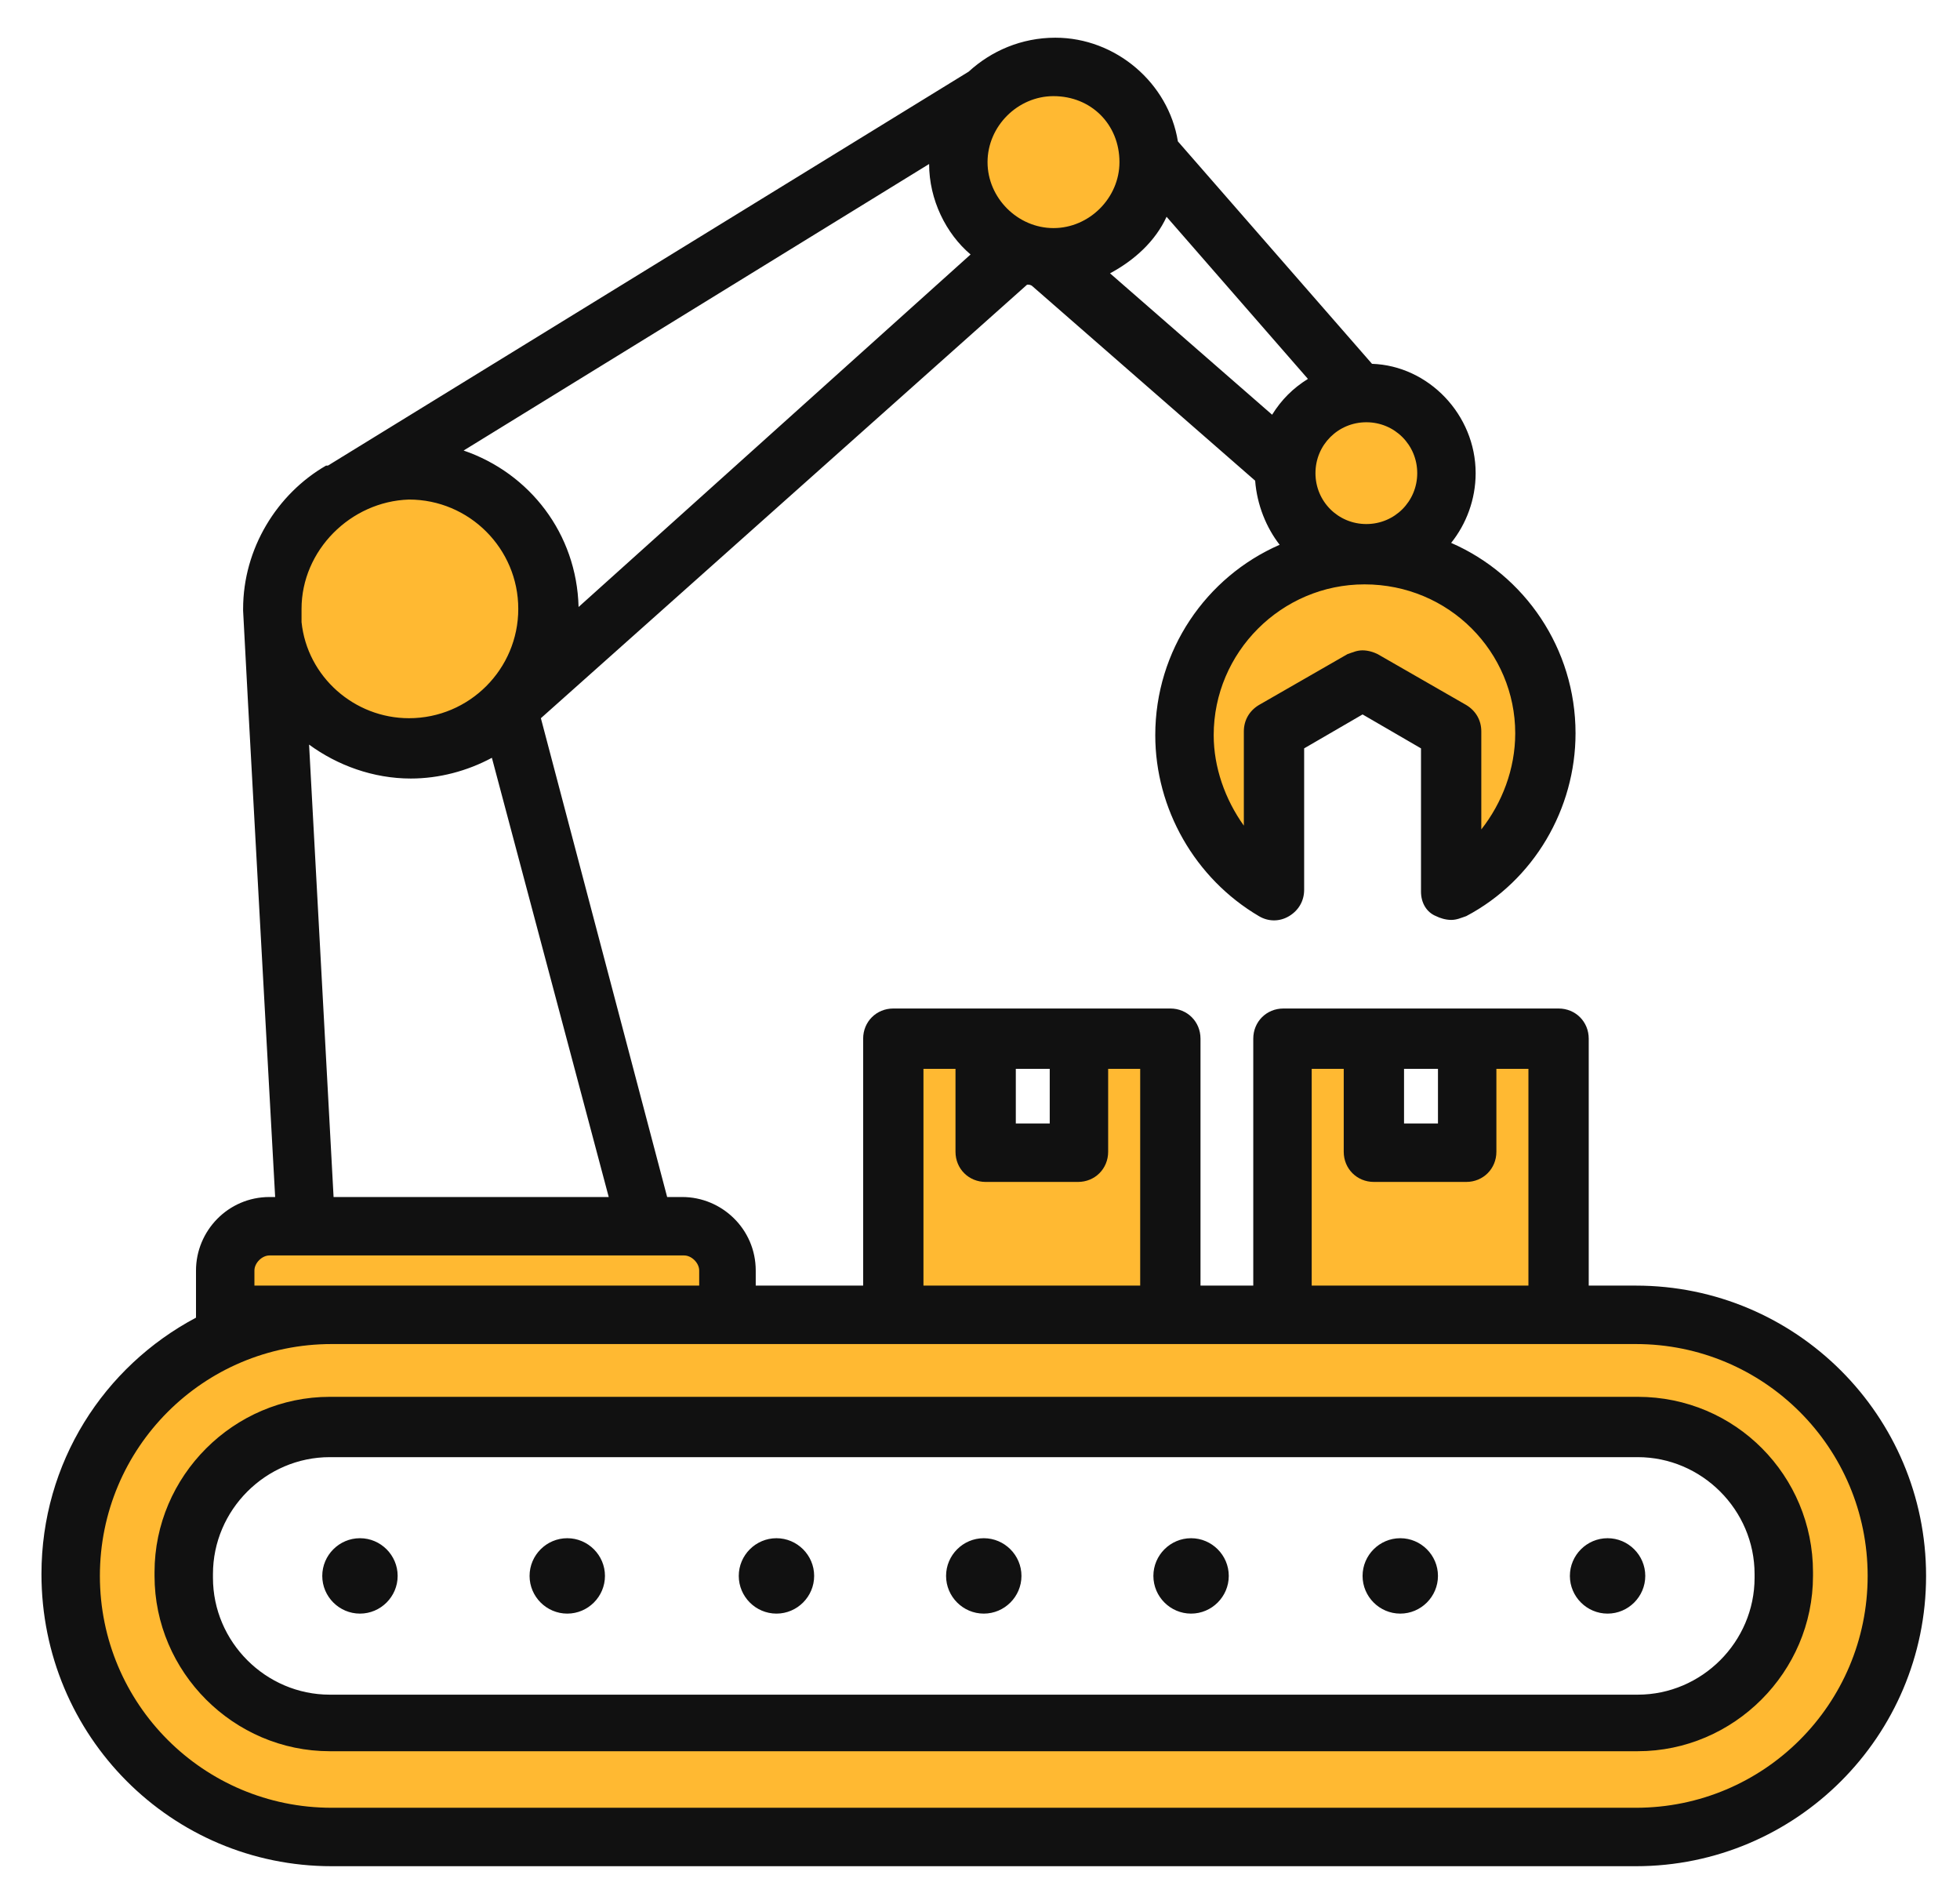
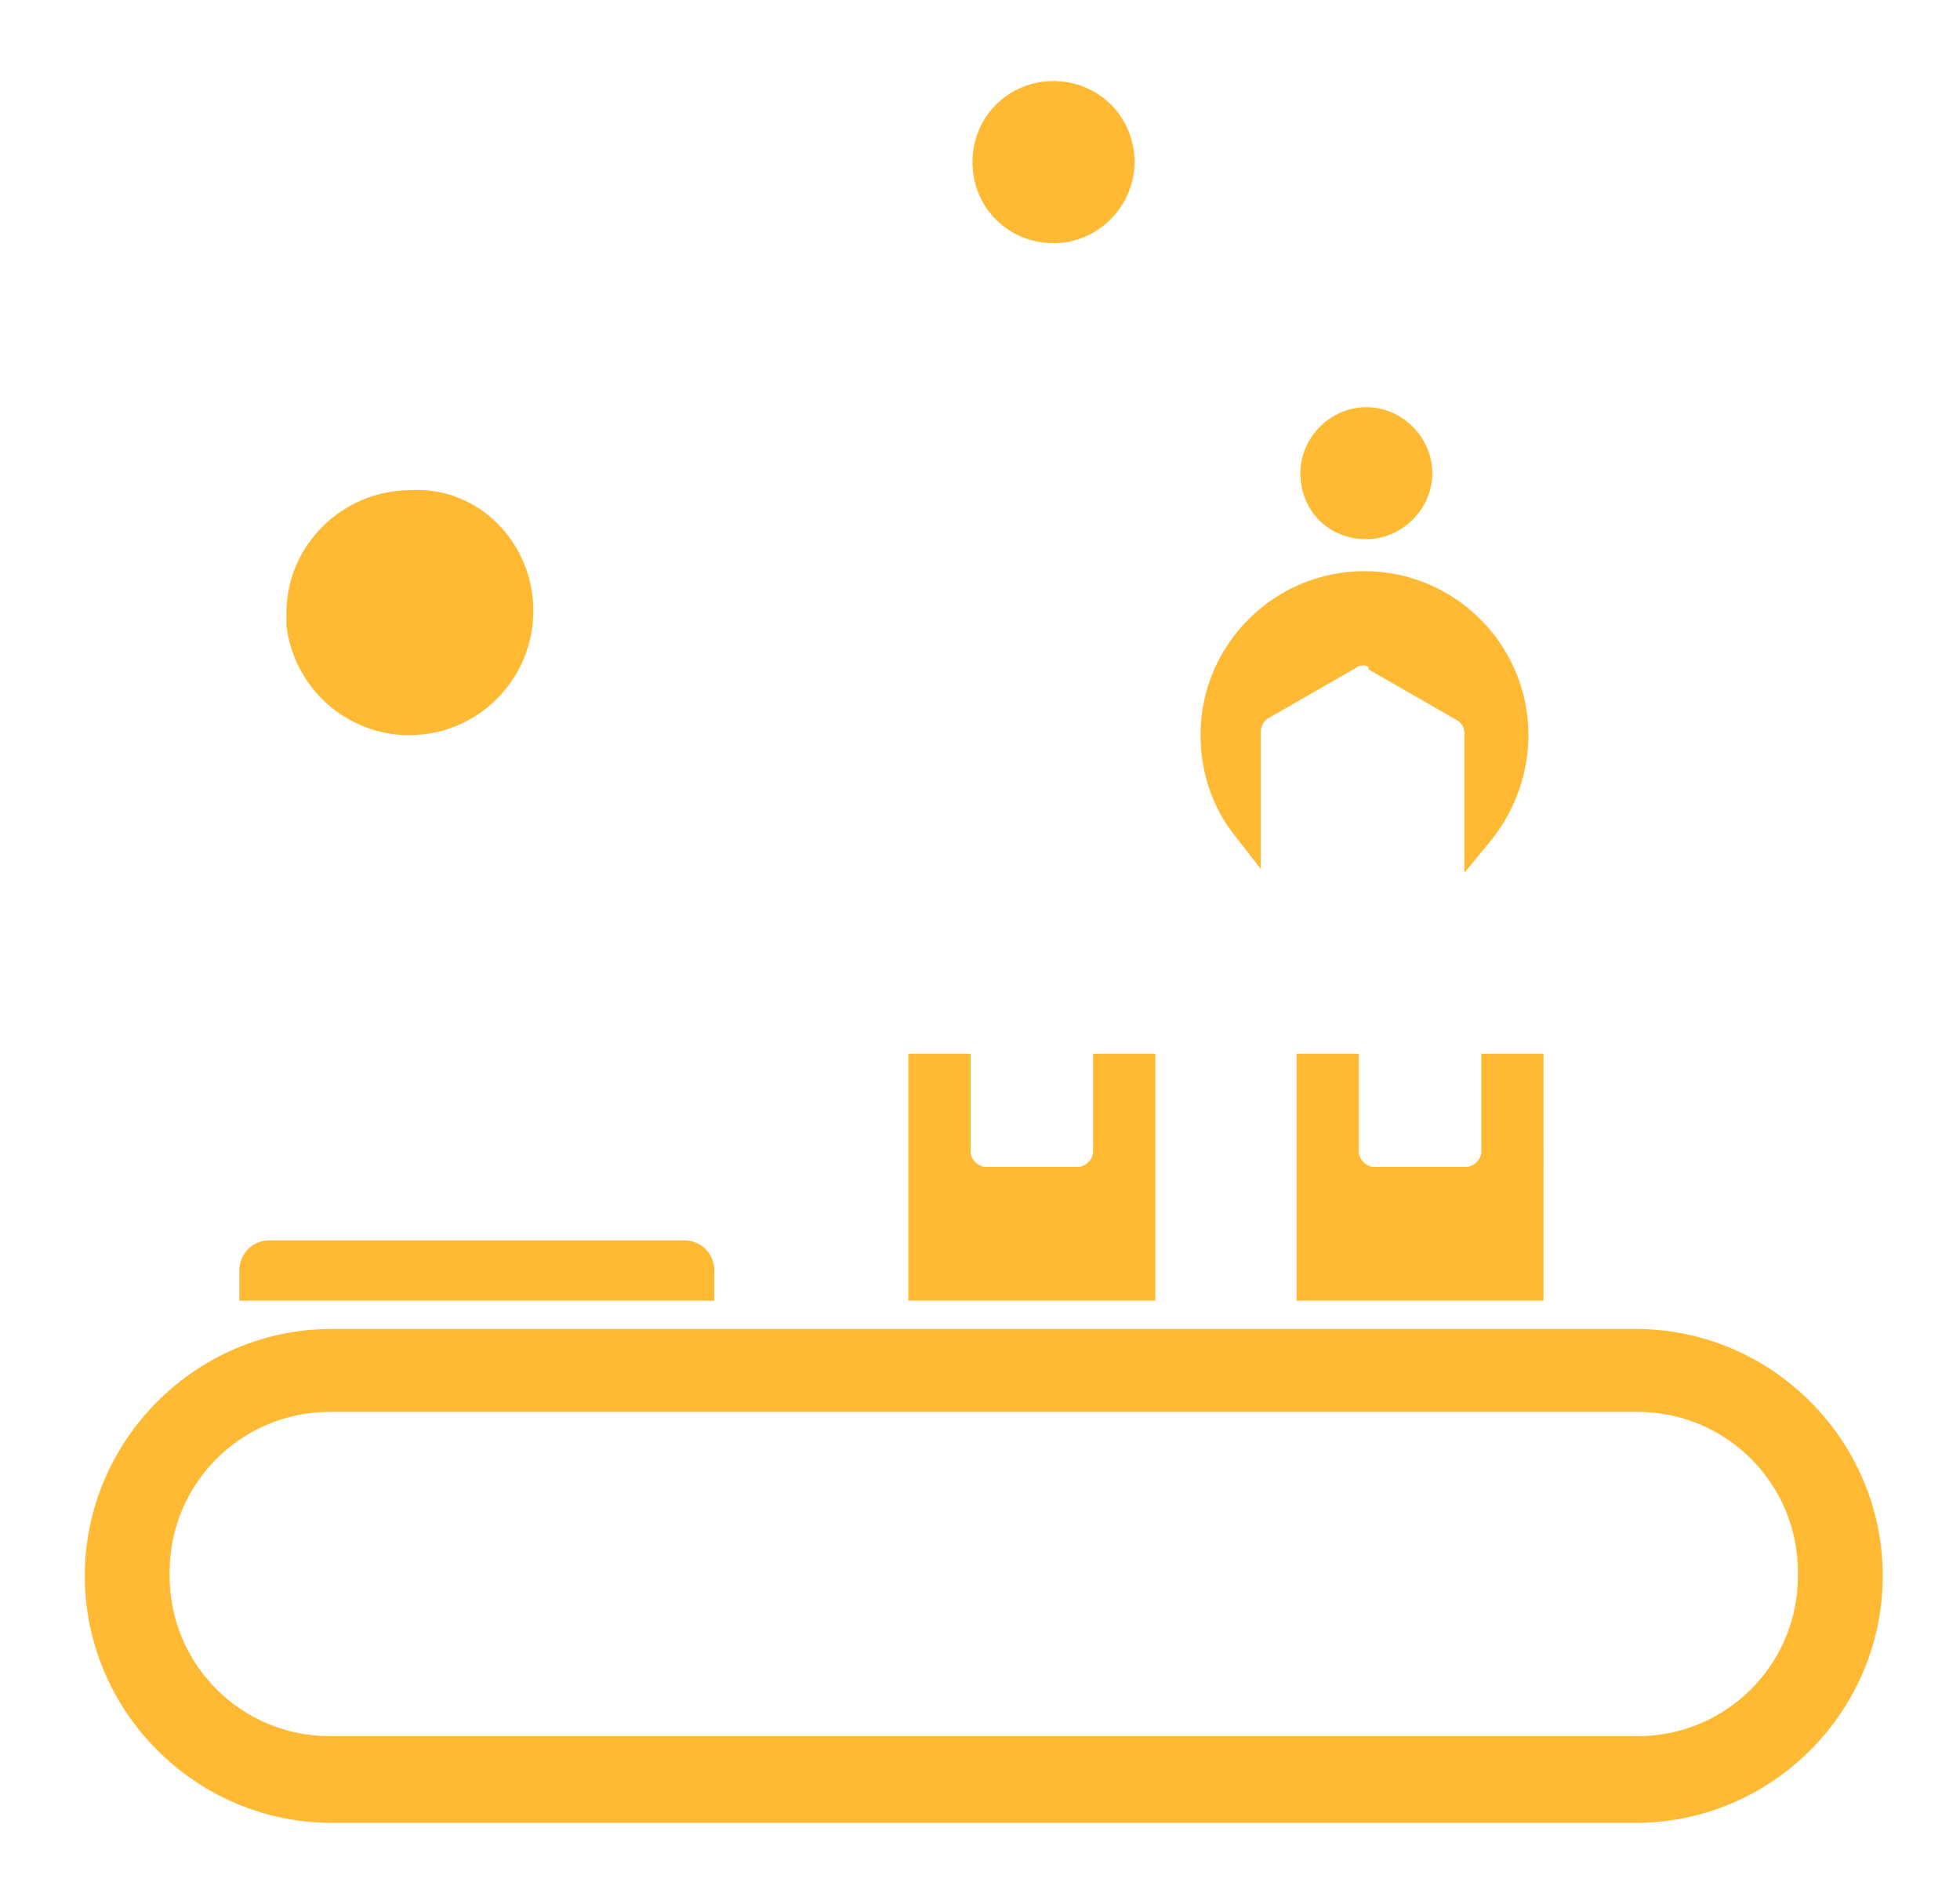
<svg xmlns="http://www.w3.org/2000/svg" version="1.1" id="Layer_1" x="0px" y="0px" viewBox="0 0 104 101" style="enable-background:new 0 0 104 101;" xml:space="preserve">
  <style type="text/css">
	.st0{fill-rule:evenodd;clip-rule:evenodd;fill:#FFB932;}
	.st1{fill-rule:evenodd;clip-rule:evenodd;fill:#111111;}
</style>
  <g>
    <path class="st0" d="M17.5,74.9c-4.7,0-8.5,3.8-8.5,8.5v0.2c0,4.7,3.8,8.5,8.5,8.5h69.4c4.7,0,8.5-3.8,8.5-8.5v-0.2   c0-4.7-3.8-8.5-8.5-8.5H17.5z M72.4,35.3c-0.1,0-0.3,0-0.4,0.1l-4.7,2.7c-0.2,0.1-0.4,0.4-0.4,0.7v7.3l-1.4-1.8   c-1.2-1.5-1.8-3.4-1.8-5.3c0-4.8,3.9-8.7,8.7-8.7c4.8,0,8.7,3.9,8.7,8.7c0,2-0.7,4-2,5.6l-1.4,1.7v-7.4c0-0.3-0.1-0.5-0.4-0.7   l-4.7-2.7C72.7,35.4,72.5,35.3,72.4,35.3z M69,25.1c0-1.9,1.6-3.5,3.5-3.5c1.9,0,3.5,1.6,3.5,3.5c0,1.9-1.6,3.5-3.5,3.5   C70.5,28.6,69,27.1,69,25.1z M55.9,12.9c-2.4,0-4.3-1.9-4.3-4.3c0-2.4,1.9-4.3,4.3-4.3c2.4,0,4.3,1.9,4.3,4.3   C60.2,10.9,58.3,12.9,55.9,12.9z M28.3,32.4c0,3.6-2.9,6.6-6.6,6.6c-3.3,0-6.1-2.5-6.5-5.8l0,0l0-0.7l0,0c0-3.6,3-6.5,6.6-6.5   C25.4,25.8,28.3,28.8,28.3,32.4L28.3,32.4z M57.2,61.9c0.4,0,0.8-0.4,0.8-0.8v-5.2h3.3V69H48.2V55.9h3.3v5.2c0,0.4,0.4,0.8,0.8,0.8   H57.2z M68.8,55.9h3.3v5.2c0,0.4,0.4,0.8,0.8,0.8h4.9c0.4,0,0.8-0.4,0.8-0.8v-5.2h3.3V69H68.8L68.8,55.9L68.8,55.9z M36.3,65.8   c0.9,0,1.6,0.7,1.6,1.6V69H12.7v-1.6c0-0.9,0.7-1.6,1.6-1.6h2h0h18h0h0H36.3z M86.8,70.5c7.2,0,13.1,5.9,13.1,13.1   c0,7.2-5.9,13.1-13.1,13.1H17.6c-7.2,0-13.1-5.9-13.1-13.1c0-7.2,5.9-13.1,13.1-13.1H86.8z" />
-     <path class="st1" d="M65.2,83.6c0,1.1-0.9,2-2,2c-1.1,0-2-0.9-2-2c0-1.1,0.9-2,2-2C64.3,81.6,65.2,82.5,65.2,83.6z M54.2,83.6   c0,1.1-0.9,2-2,2c-1.1,0-2-0.9-2-2c0-1.1,0.9-2,2-2C53.3,81.6,54.2,82.5,54.2,83.6z M43.2,83.6c0,1.1-0.9,2-2,2c-1.1,0-2-0.9-2-2   c0-1.1,0.9-2,2-2C42.3,81.6,43.2,82.5,43.2,83.6z M32.1,83.6c0,1.1-0.9,2-2,2s-2-0.9-2-2c0-1.1,0.9-2,2-2S32.1,82.5,32.1,83.6z    M21.1,83.6c0,1.1-0.9,2-2,2c-1.1,0-2-0.9-2-2c0-1.1,0.9-2,2-2C20.2,81.6,21.1,82.5,21.1,83.6z M76.3,83.6c0,1.1-0.9,2-2,2   c-1.1,0-2-0.9-2-2c0-1.1,0.9-2,2-2C75.4,81.6,76.3,82.5,76.3,83.6z M87.3,83.6c0,1.1-0.9,2-2,2c-1.1,0-2-0.9-2-2c0-1.1,0.9-2,2-2   C86.4,81.6,87.3,82.5,87.3,83.6z M93.1,83.7v-0.2c0-3.4-2.8-6.2-6.2-6.2H17.5c-3.4,0-6.2,2.8-6.2,6.2v0.2c0,3.4,2.8,6.2,6.2,6.2   h69.4C90.3,89.9,93.1,87.1,93.1,83.7z M86.9,74.1H17.5c-5.1,0-9.3,4.2-9.3,9.3v0.2c0,5.1,4.2,9.3,9.3,9.3h69.4   c5.1,0,9.3-4.2,9.3-9.3v-0.2C96.2,78.3,92.1,74.1,86.9,74.1z M86.8,95.9c6.8,0,12.3-5.5,12.3-12.3c0-6.8-5.5-12.3-12.3-12.3H17.6   c-6.8,0-12.3,5.5-12.3,12.3c0,6.8,5.5,12.3,12.3,12.3H86.8z M13.5,68.2v-0.8c0-0.4,0.4-0.8,0.8-0.8h2h0h0h18h0h0h2   c0.4,0,0.8,0.4,0.8,0.8v0.8H13.5z M16.4,39.5c1.5,1.1,3.4,1.8,5.4,1.8c1.5,0,3-0.4,4.3-1.1l6.2,23.3H17.7L16.4,39.5z M59.4,8.6   c0,1.9-1.6,3.5-3.5,3.5c-1.9,0-3.5-1.6-3.5-3.5c0-1.9,1.6-3.5,3.5-3.5C57.9,5.1,59.4,6.6,59.4,8.6z M75.2,25.1   c0,1.5-1.2,2.7-2.7,2.7c-1.5,0-2.7-1.2-2.7-2.7c0-1.5,1.2-2.7,2.7-2.7C74,22.4,75.2,23.6,75.2,25.1z M80.4,38.9   c0,1.9-0.7,3.7-1.8,5.1v-5.2c0-0.6-0.3-1.1-0.8-1.4l-4.7-2.7c-0.2-0.1-0.5-0.2-0.8-0.2c-0.3,0-0.5,0.1-0.8,0.2l-4.7,2.7   c-0.5,0.3-0.8,0.8-0.8,1.4v5c-1-1.4-1.6-3.1-1.6-4.8c0-4.4,3.6-8,8-8C76.9,31,80.4,34.6,80.4,38.9L80.4,38.9z M61.9,11.5   c-0.6,1.3-1.7,2.3-3,3l8.6,7.5c0.5-0.8,1.1-1.4,1.9-1.9L61.9,11.5z M30.7,32.2c-0.1-3.9-2.6-7.1-6.1-8.3L49.3,8.7   c0,1.9,0.9,3.7,2.2,4.8L30.7,32.2z M16,32.3l0,0.7c0.3,2.9,2.8,5.1,5.7,5.1c3.2,0,5.8-2.6,5.8-5.8c0-3.2-2.6-5.8-5.8-5.8   C18.6,26.6,16,29.2,16,32.3L16,32.3z M49,56.7h1.7v4.4c0,0.9,0.7,1.6,1.6,1.6h4.9c0.9,0,1.6-0.7,1.6-1.6v-4.4h1.7v11.5H49L49,56.7z    M53.9,56.7v2.9h1.8v-2.9H53.9z M69.6,56.7h1.7v4.4c0,0.9,0.7,1.6,1.6,1.6h4.9c0.9,0,1.6-0.7,1.6-1.6v-4.4h1.7v11.5H69.6L69.6,56.7   L69.6,56.7z M74.5,56.7v2.9h1.8v-2.9H74.5z M86.8,68.2h-2.5V55.1c0-0.9-0.7-1.6-1.6-1.6H68.1c-0.9,0-1.6,0.7-1.6,1.6v13.1h-2.8   V55.1c0-0.9-0.7-1.6-1.6-1.6H47.4c-0.9,0-1.6,0.7-1.6,1.6v13.1h-5.7v-0.8c0-2.2-1.8-3.9-3.9-3.9h-0.8l-6.7-25.4l25.8-23   c0.1,0,0.2,0,0.3,0.1l11.8,10.3c0.1,1.3,0.6,2.5,1.3,3.4c-3.9,1.7-6.6,5.6-6.6,10.1c0,3.9,2.1,7.6,5.5,9.6c0.5,0.3,1.1,0.3,1.6,0   c0.5-0.3,0.8-0.8,0.8-1.4v-7.5l3.1-1.8l3.1,1.8v7.6c0,0.6,0.3,1.1,0.8,1.3c0.2,0.1,0.5,0.2,0.8,0.2c0.3,0,0.5-0.1,0.8-0.2   c3.6-1.9,5.8-5.7,5.8-9.7c0-4.5-2.7-8.4-6.6-10.1c0.8-1,1.3-2.3,1.3-3.7c0-3.1-2.5-5.7-5.5-5.8L62.5,7.5c-0.5-3.1-3.3-5.5-6.5-5.5   c-1.8,0-3.4,0.7-4.6,1.8l-34,20.9c0,0,0,0-0.1,0c-2.6,1.5-4.4,4.4-4.4,7.6c0,0,0,0,0,0c0,0,0,0,0,0.1c0,0.3,1.7,31.1,1.7,31.1h-0.3   c-2.2,0-3.9,1.8-3.9,3.9v2.3c0,0.1,0,0.2,0,0.2c-4.9,2.6-8.2,7.7-8.2,13.6C2.2,92.1,9.1,99,17.6,99h69.2c8.5,0,15.4-6.9,15.4-15.4   S95.3,68.2,86.8,68.2L86.8,68.2z" />
  </g>
</svg>